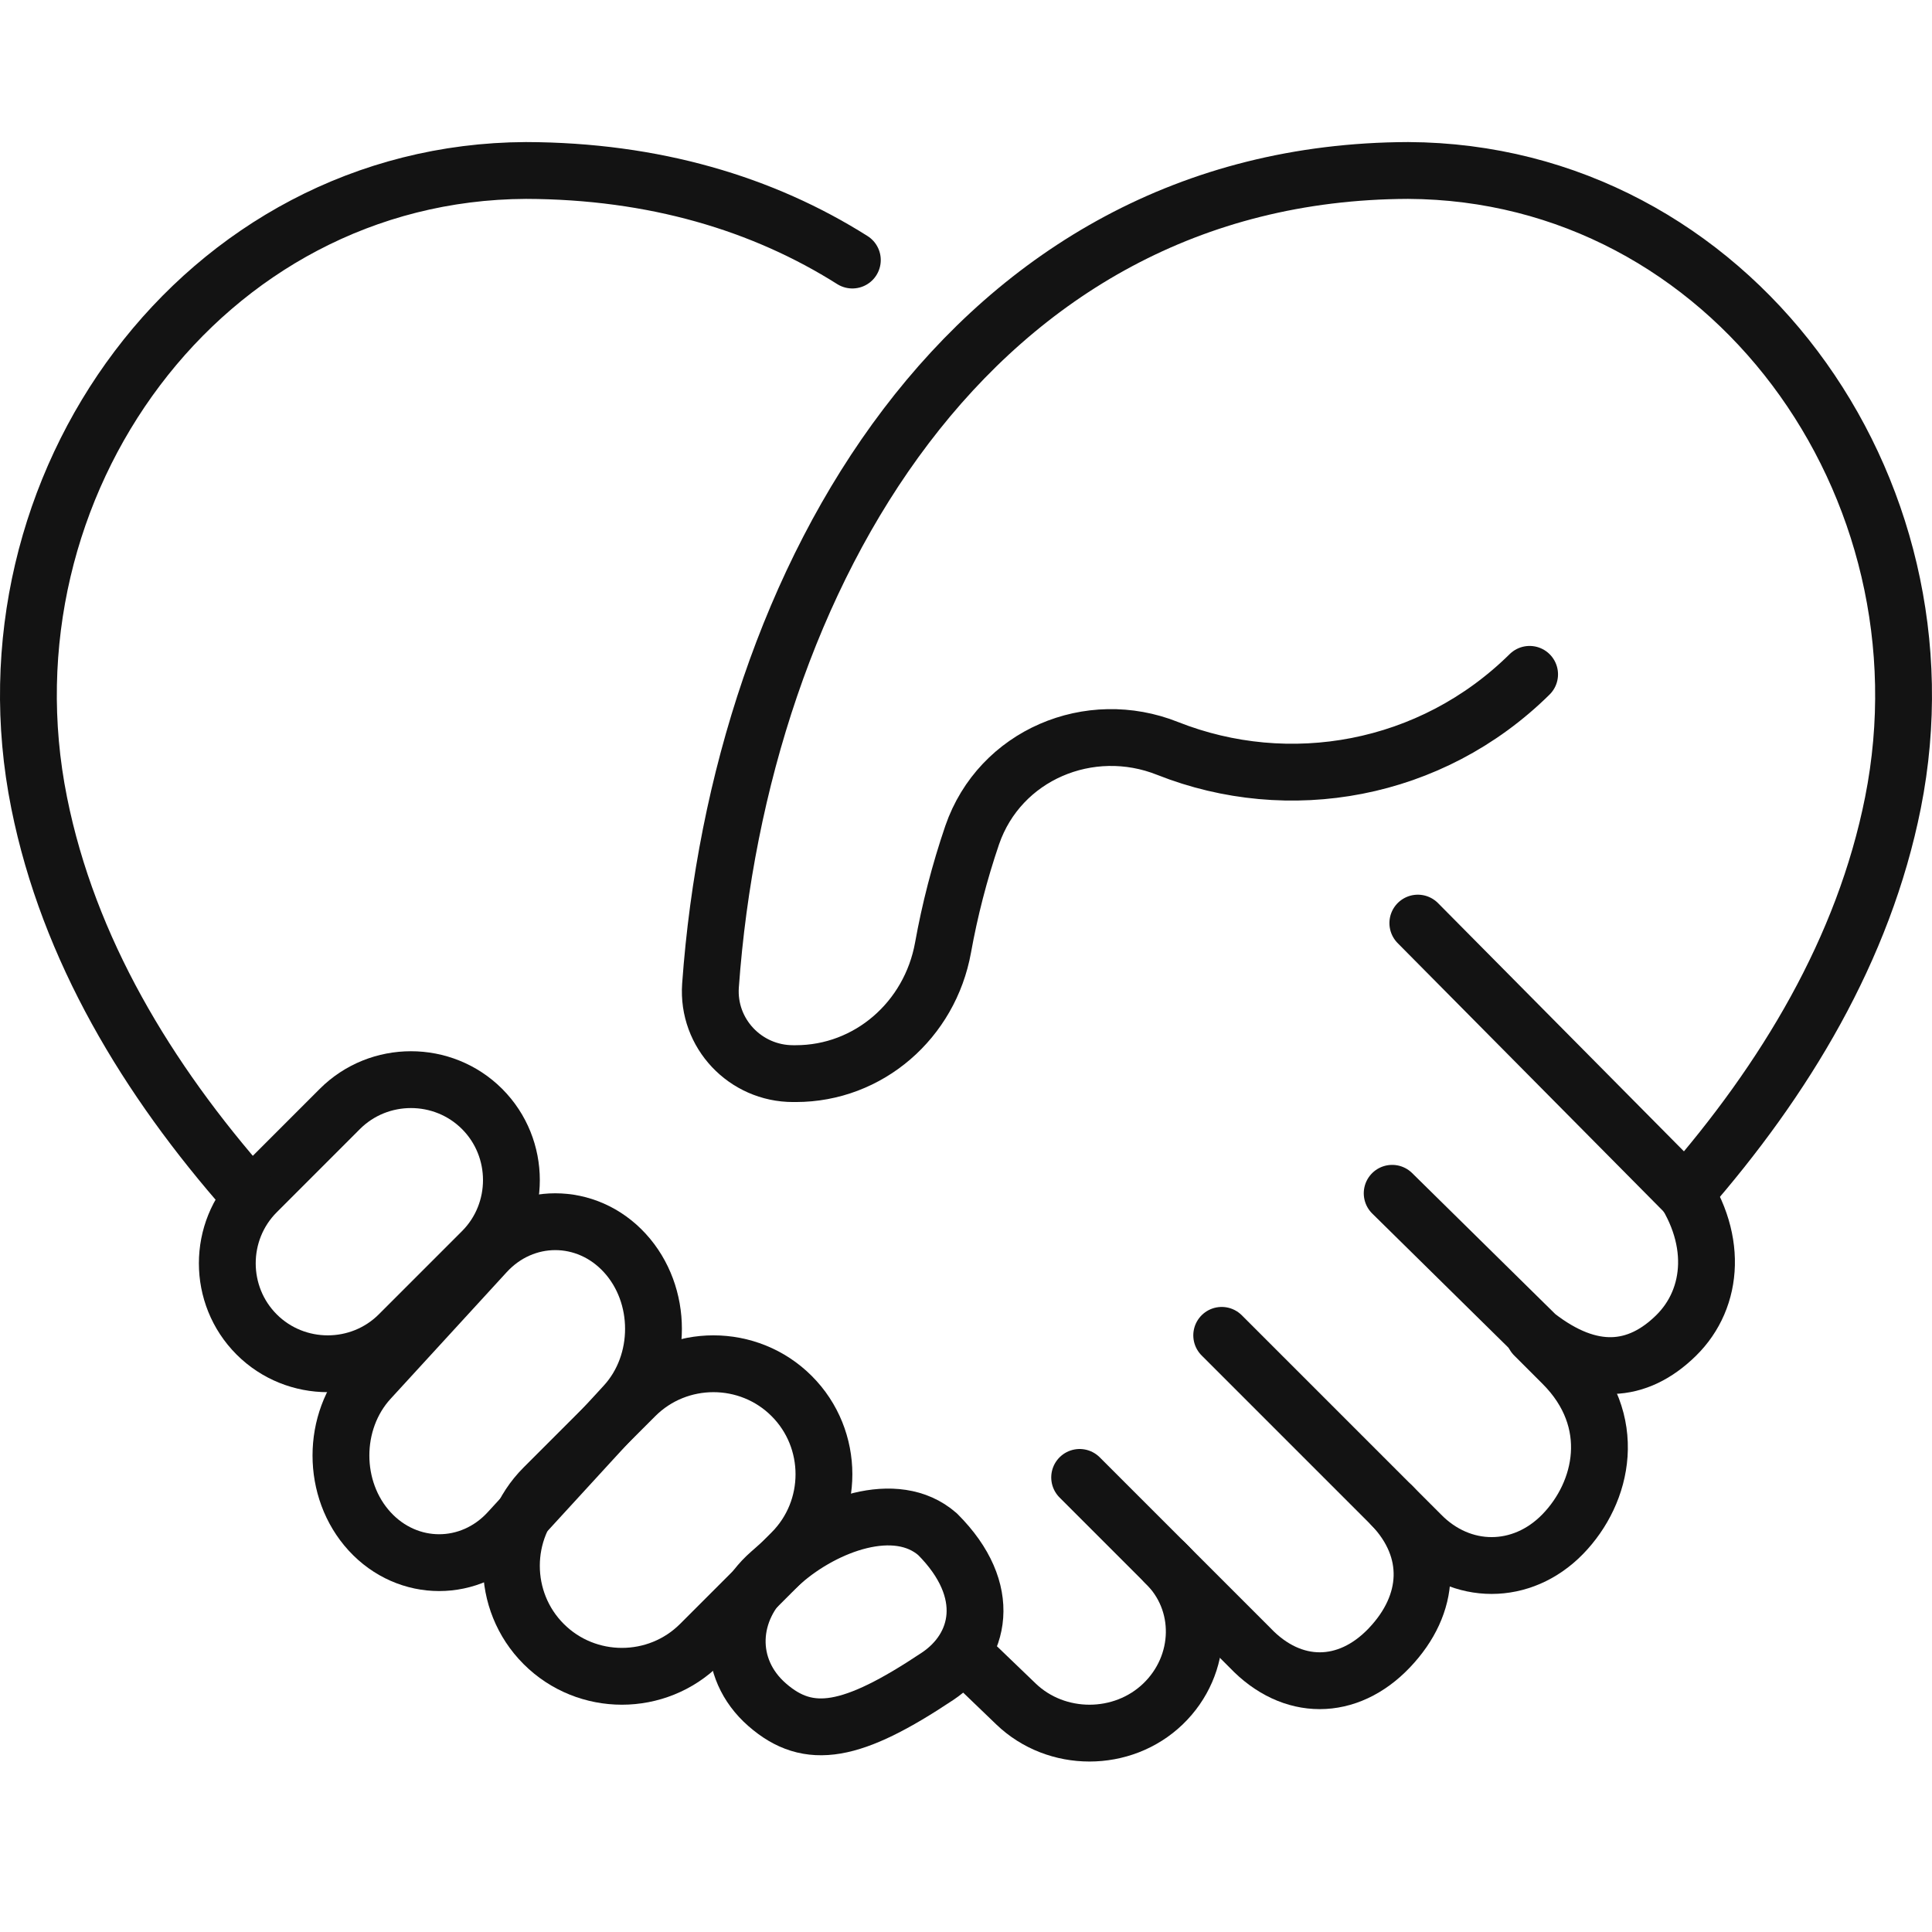
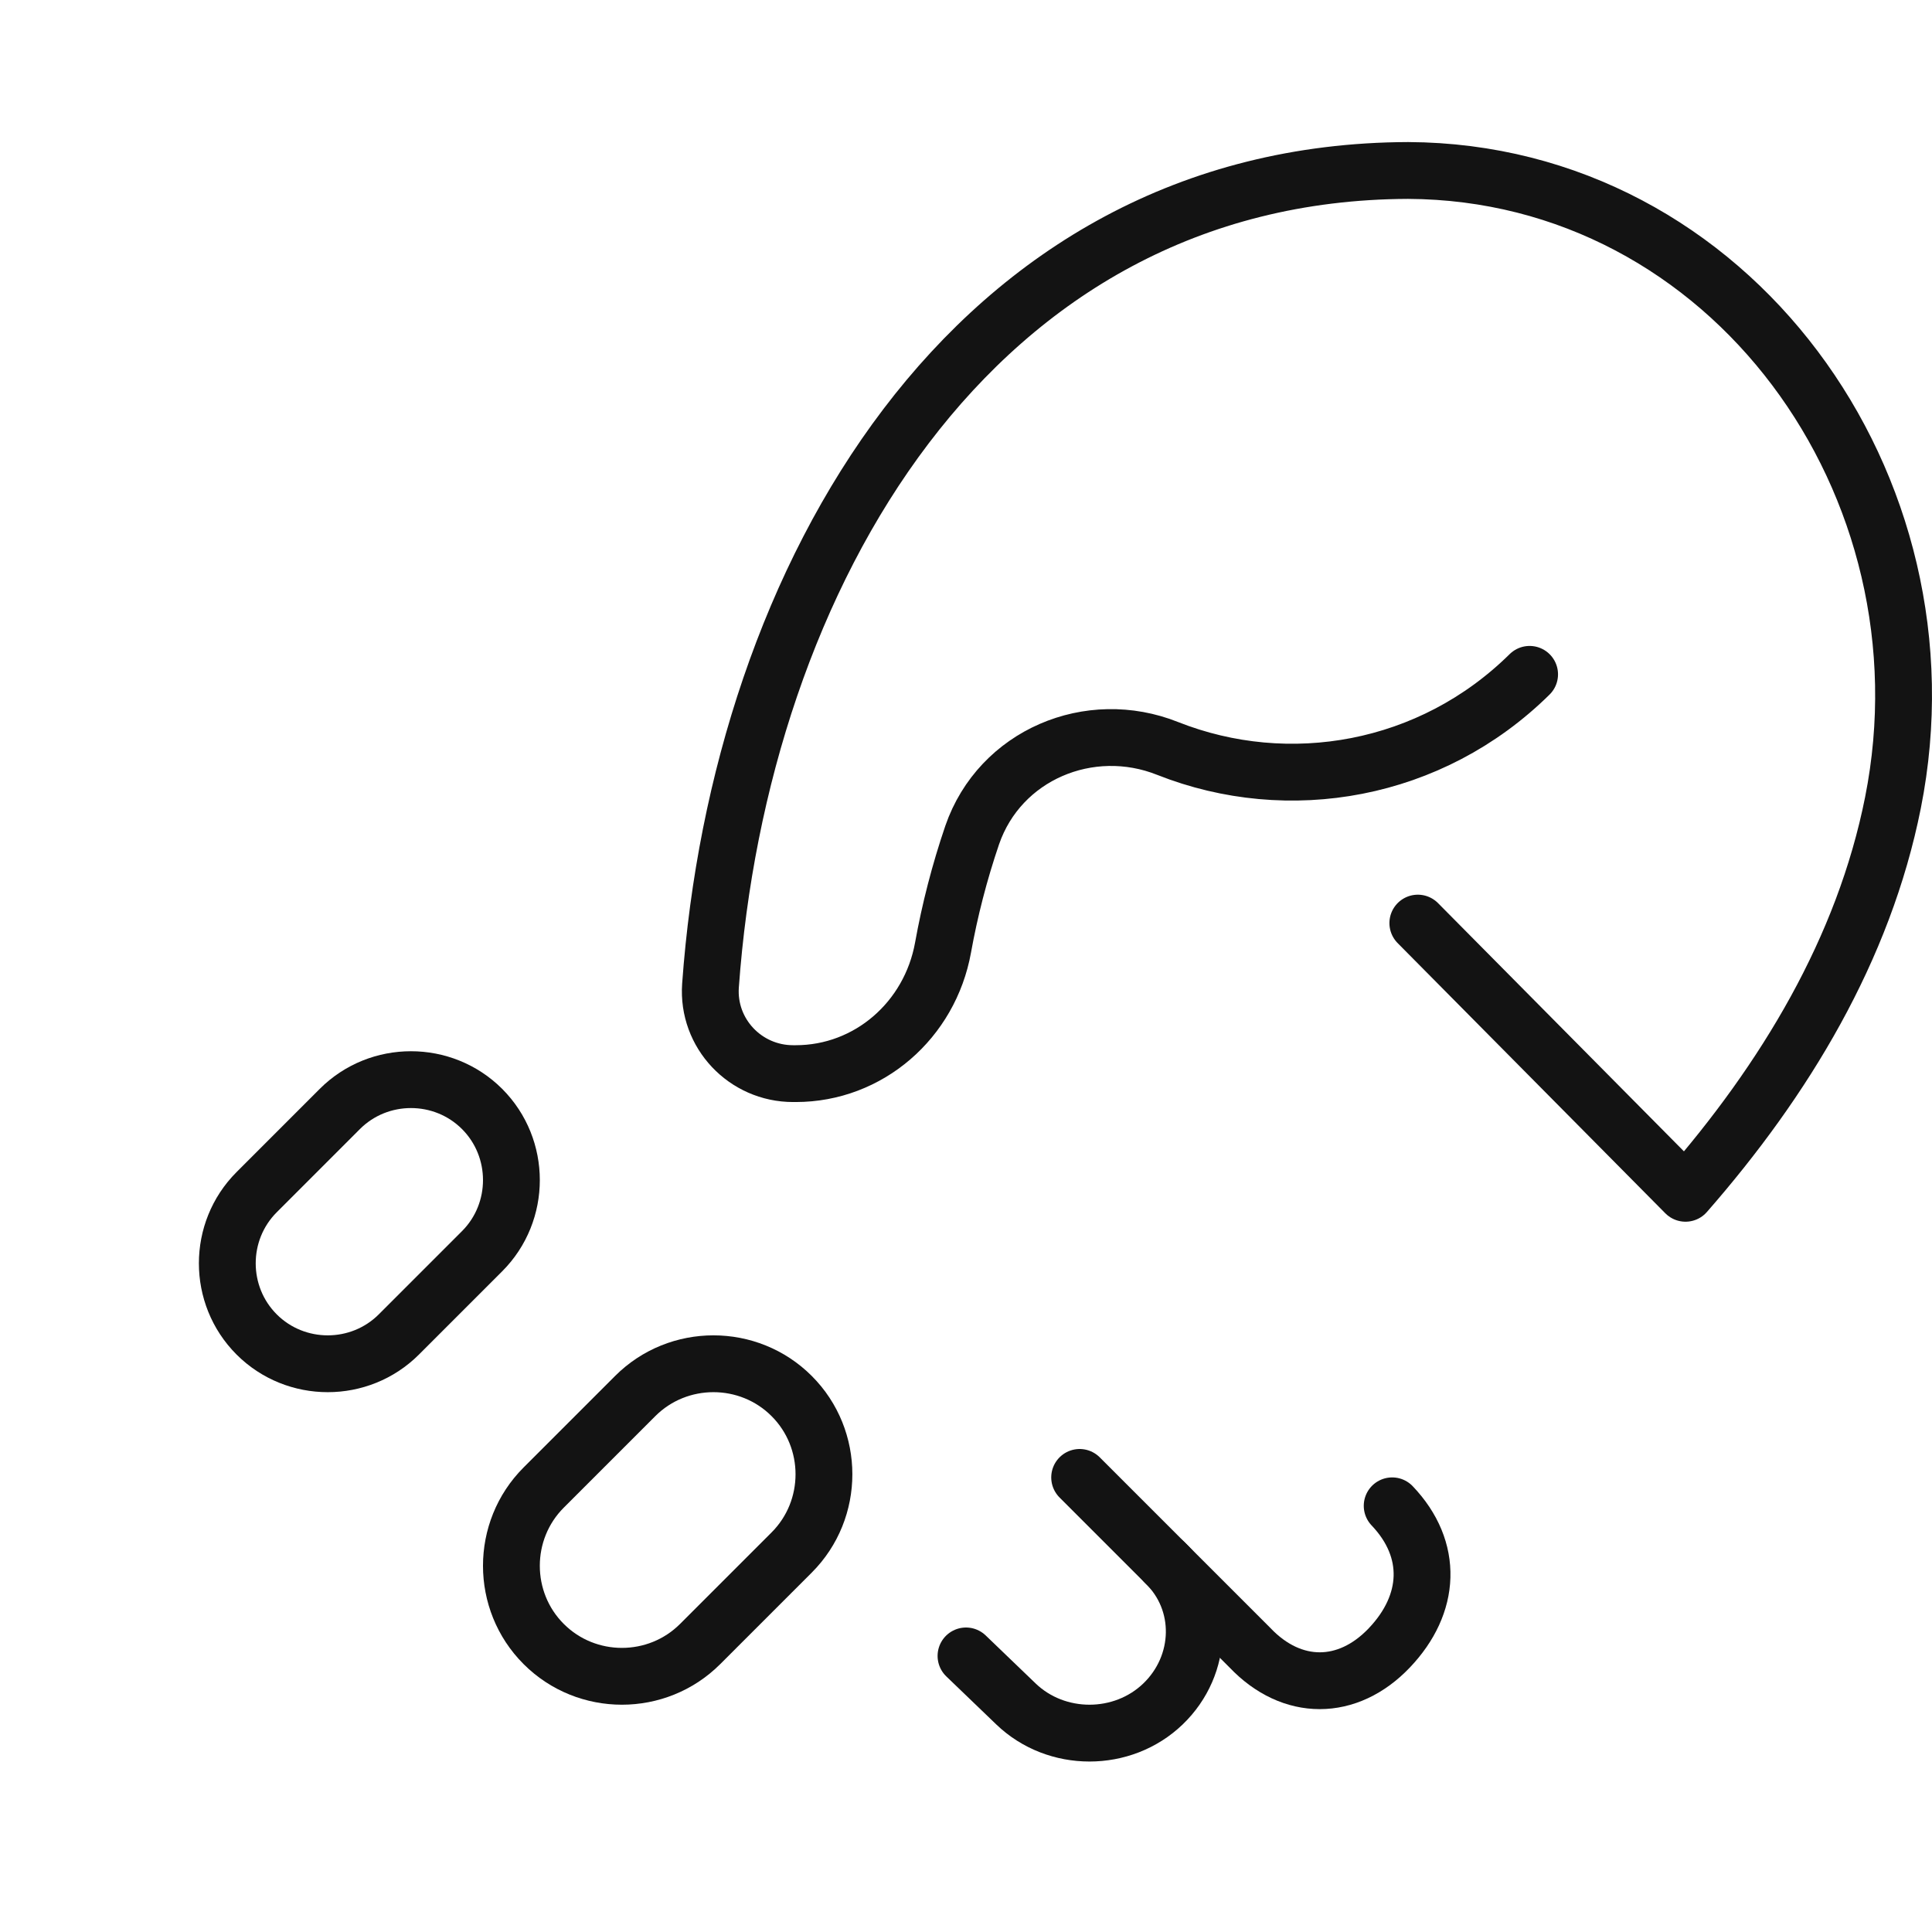
<svg xmlns="http://www.w3.org/2000/svg" width="68" height="68" viewBox="0 0 68 68" fill="none">
  <g id="oppfÃ¸lging">
    <g id="Group 84">
-       <path id="Vector" d="M32.999 59C30 61 28.469 61.286 27 60C25.53 58.715 25.632 56.647 27.101 55.361L27.555 54.964C29.024 53.679 31.53 52.715 32.999 54C34.999 56 34.499 58 32.999 59Z" stroke="#131313" stroke-width="2" stroke-linejoin="round" />
      <path id="Vector_2" d="M24.643 57.864C23.128 59.379 20.65 59.379 19.136 57.864C17.621 56.35 17.621 53.872 19.136 52.357L22.357 49.136C23.872 47.621 26.35 47.621 27.864 49.136C29.379 50.65 29.379 53.128 27.864 54.643L24.643 57.864Z" stroke="#131313" stroke-width="2" stroke-linejoin="round" />
-       <path id="Vector_3" d="M17.904 53.899C16.558 55.367 14.355 55.367 13.009 53.899C11.664 52.431 11.664 50.028 13.009 48.559L17.096 44.101C18.442 42.633 20.645 42.633 21.991 44.101C23.337 45.569 23.337 47.972 21.991 49.441L17.904 53.899Z" stroke="#131313" stroke-width="2" stroke-linejoin="round" />
      <path id="Vector_4" d="M14.039 46.968C12.662 48.344 10.409 48.344 9.033 46.968C7.656 45.591 7.656 43.338 9.033 41.961L11.961 39.032C13.338 37.656 15.591 37.656 16.968 39.032C18.344 40.409 18.344 42.662 16.968 44.039L14.039 46.968Z" stroke="#131313" stroke-width="2" stroke-linejoin="round" />
      <path id="Vector_5" d="M38 52L44 58C45.468 59.541 47.432 59.541 48.899 58C50.367 56.459 50.468 54.541 49 53" stroke="#131313" stroke-width="2" stroke-linecap="round" stroke-linejoin="round" />
-       <path id="Vector_6" d="M43 47L50 54C51.431 55.468 53.569 55.468 55 54C56.431 52.532 57 50 55 48L54 47" stroke="#131313" stroke-width="2" stroke-linecap="round" stroke-linejoin="round" />
      <path id="Vector_7" d="M34 58.283L35.759 59.974C37.182 61.342 39.51 61.342 40.933 59.974C42.356 58.606 42.423 56.368 41 55" stroke="#131313" stroke-width="2" stroke-linecap="round" stroke-linejoin="round" />
-       <path id="Vector_8" d="M59 41.5C60.5 43.5 60.337 45.688 58.989 47.009C57.641 48.33 56 48.5 54.086 47.009L49 42" stroke="#131313" stroke-width="2" stroke-linecap="round" stroke-linejoin="round" />
-       <path id="Vector_9" d="M30 9.153C26.854 7.166 23.02 6.013 18.512 6C7.13 6.053 -0.868 17.09 1.379 28.26C2.41 33.401 5.187 37.998 8.716 42" stroke="#131313" stroke-width="2" stroke-linecap="round" stroke-linejoin="round" />
      <path id="Vector_10" d="M53.837 23.735C50.363 27.166 45.35 28.026 41.1 26.344C38.35 25.245 35.192 26.57 34.218 29.391C33.771 30.702 33.428 32.04 33.192 33.351C32.731 35.907 30.573 37.788 28.007 37.788H27.915C26.231 37.788 24.889 36.371 25.007 34.689C26.034 20.384 34.152 6.053 49.56 6C60.889 6.053 68.85 17.086 66.626 28.252C65.6 33.404 62.824 38 59.324 42L49.903 32.49" stroke="#131313" stroke-width="2" stroke-linecap="round" stroke-linejoin="round" />
    </g>
  </g>
</svg>